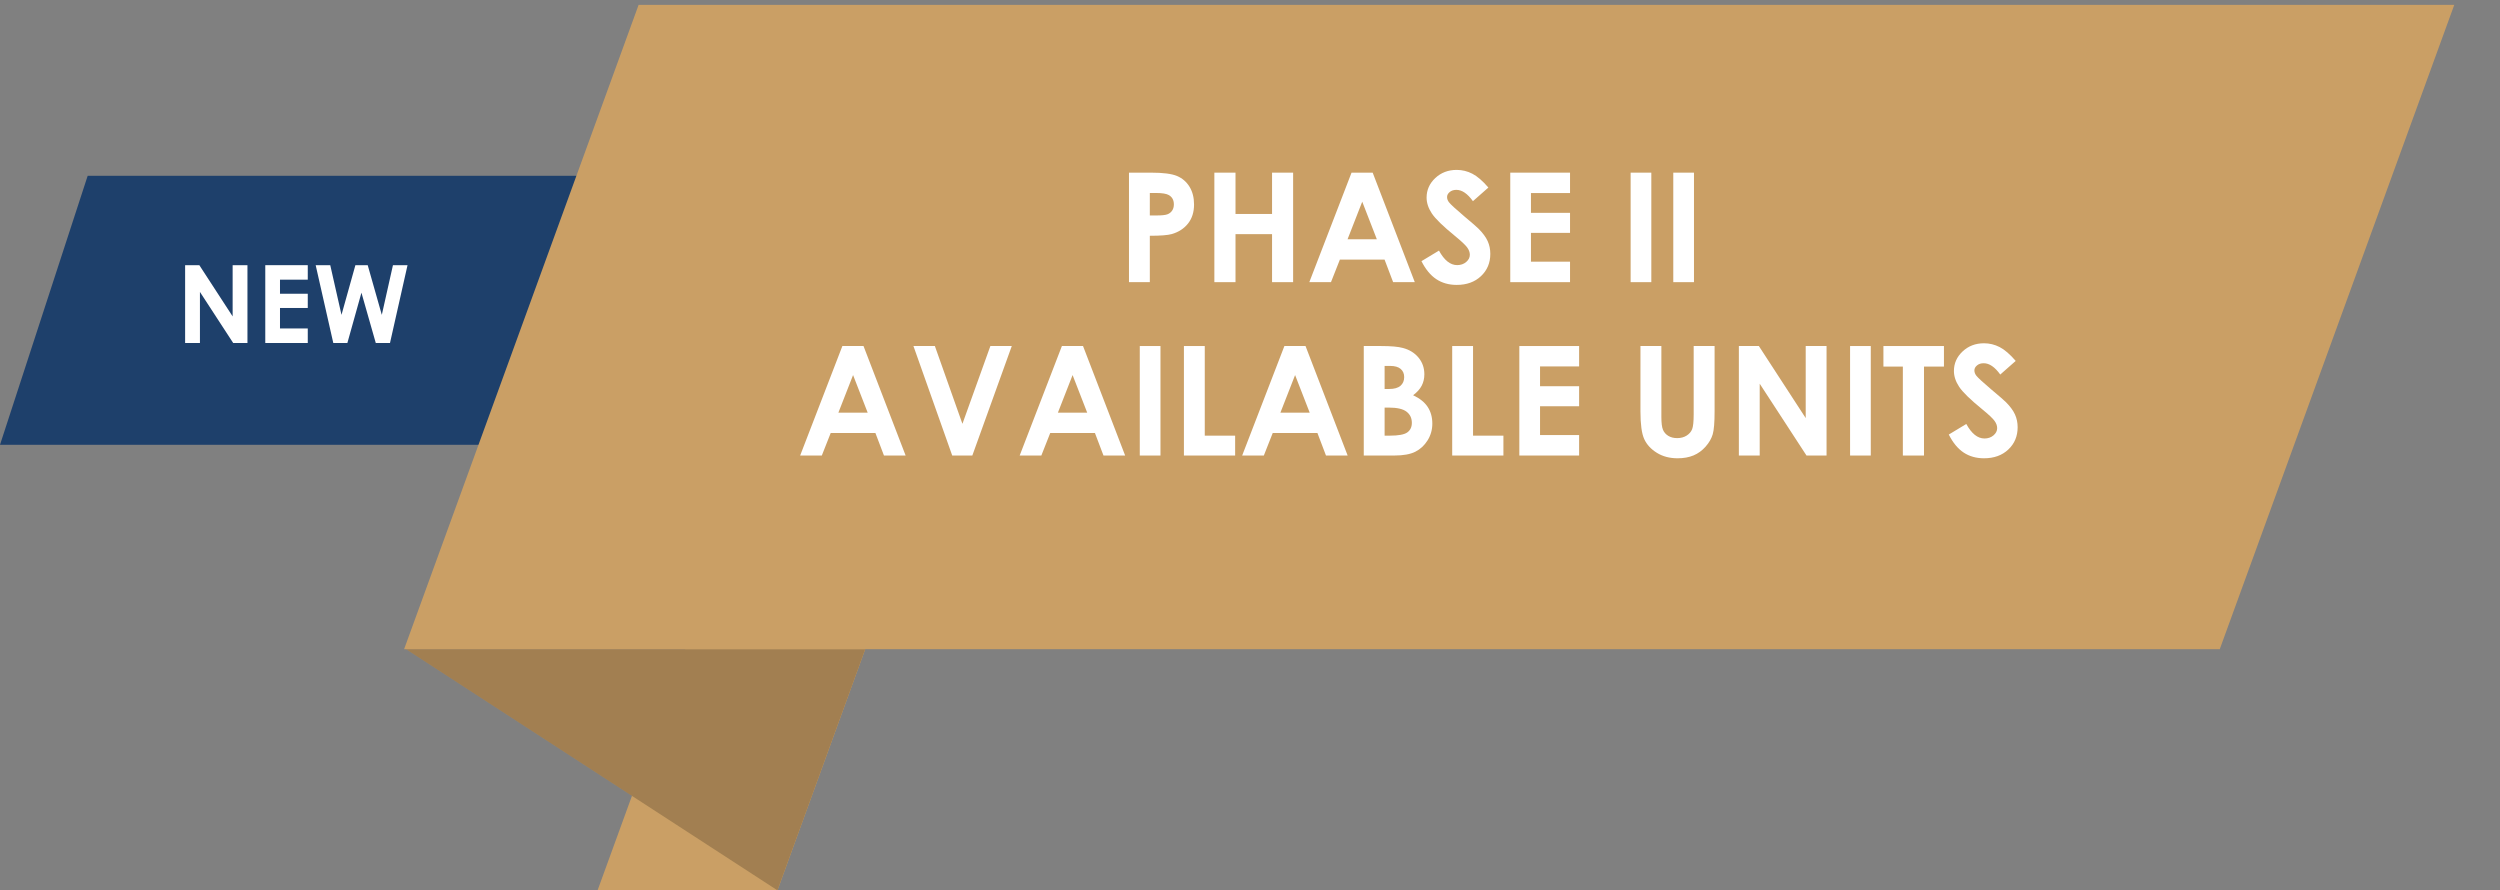
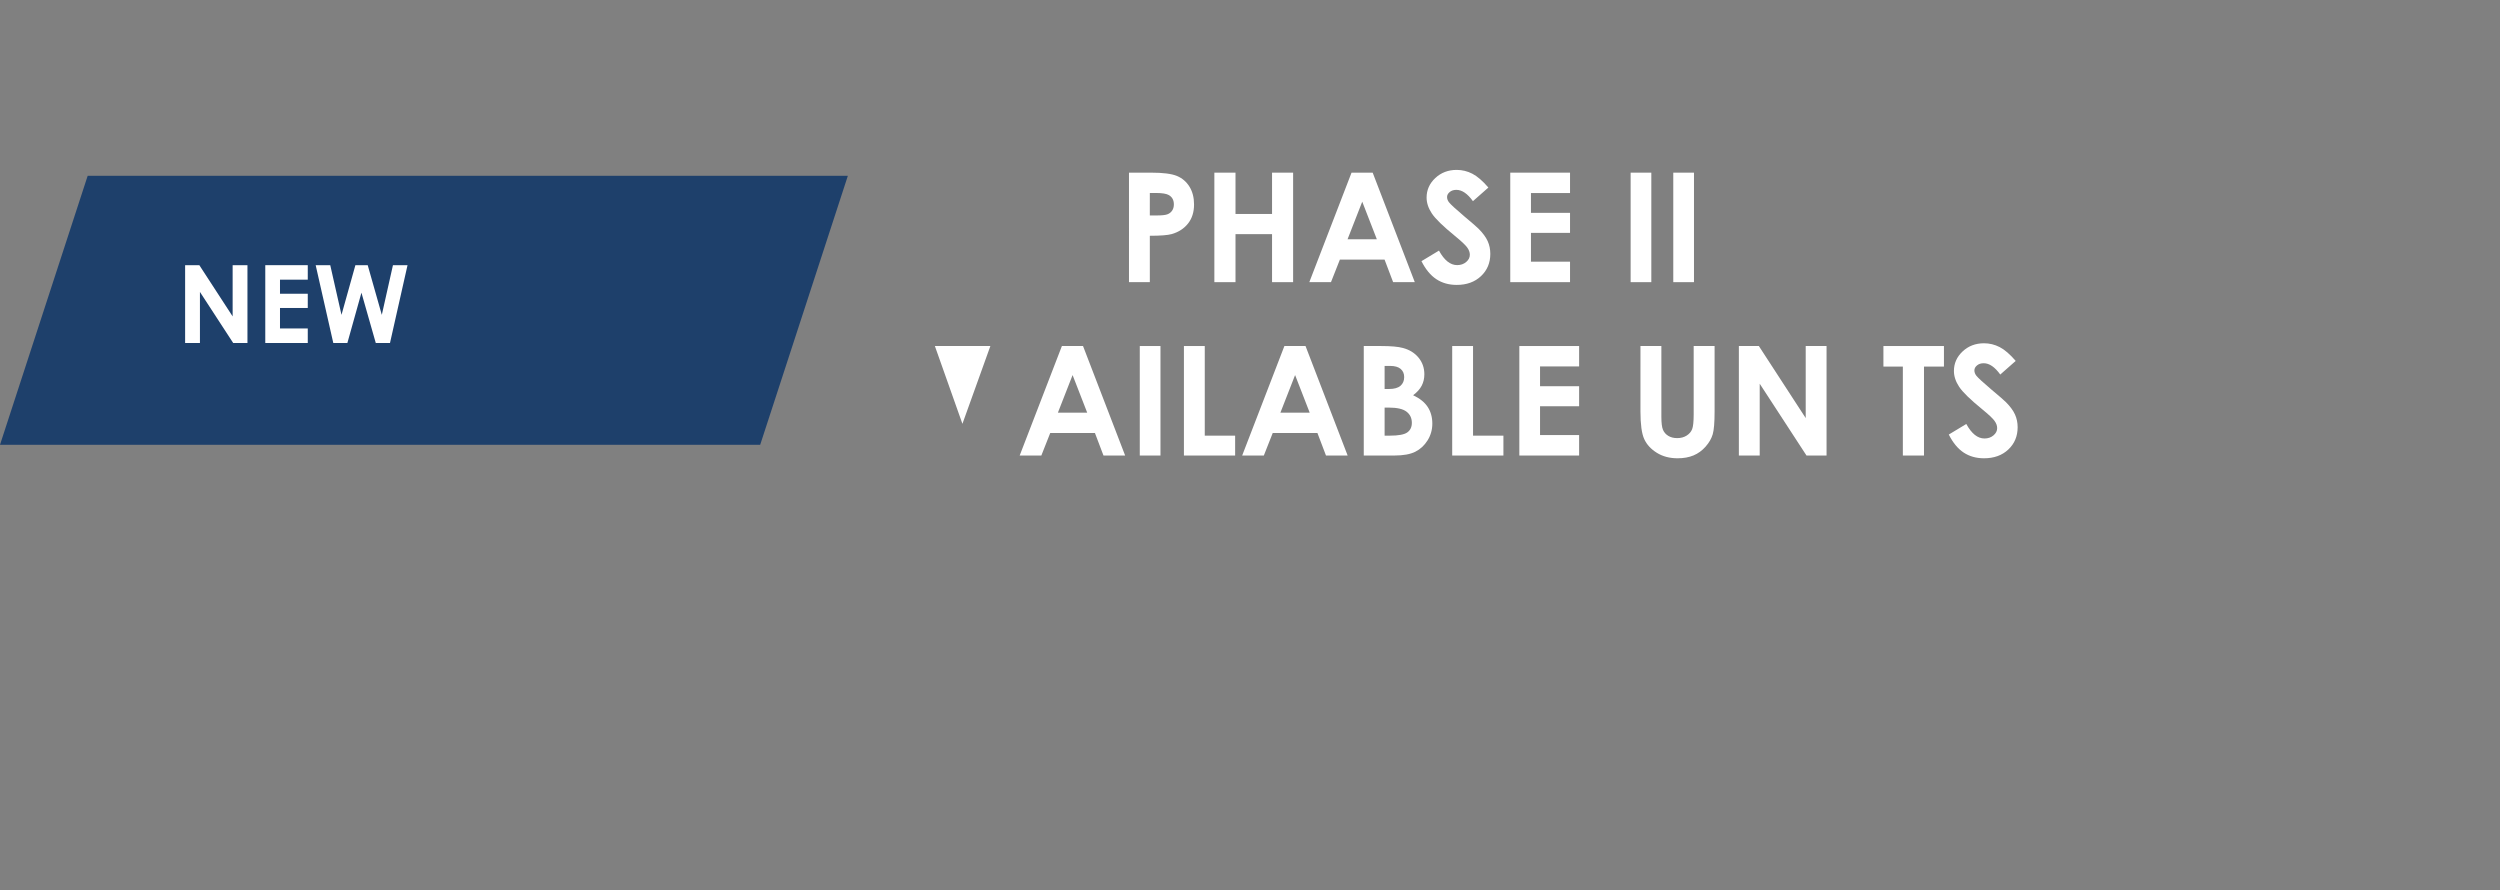
<svg xmlns="http://www.w3.org/2000/svg" xmlns:xlink="http://www.w3.org/1999/xlink" version="1.1" id="Vrstva_1" x="0px" y="0px" width="836.33px" height="297.851px" viewBox="0 0 836.33 297.851" enable-background="new 0 0 836.33 297.851" xml:space="preserve">
  <rect x="0" y="0" width="836.33" height="297.851" fill="#808080" stroke="none" />
  <polygon fill="#1E406B" points="283.639,58.801 29.333,58.801 0,148.801 254.306,148.801 " />
  <g>
    <path fill="#FFFFFF" d="M61.929,88.708h4.754l11.141,17.134V88.708h4.956v26.037h-4.768L66.885,97.665v17.081h-4.956V88.708z" />
    <path fill="#FFFFFF" d="M88.745,88.708h14.213v4.85h-9.292v4.709h9.292v4.761h-9.292v6.851h9.292v4.867H88.745V88.708z" />
    <path fill="#FFFFFF" d="M105.604,88.708h4.876l3.762,16.621l4.648-16.621h4.122l4.717,16.621l3.727-16.621h4.876l-5.866,26.037   h-4.754l-4.797-16.833l-4.708,16.833h-4.708L105.604,88.708z" />
  </g>
  <g>
    <defs>
-       <rect id="SVGID_1_" x="119.879" width="716.45" height="297.851" />
-     </defs>
+       </defs>
    <clipPath id="SVGID_2_">
      <use xlink:href="#SVGID_1_" overflow="visible" />
    </clipPath>
    <polygon clip-path="url(#SVGID_2_)" fill="#CA9F65" points="289.44,217.188 229.263,217.188 199.904,297.851 260.081,297.851  " />
    <polygon clip-path="url(#SVGID_2_)" fill="#CA9F65" points="260.081,297.851 289.439,217.188 135.854,217.188  " />
    <g clip-path="url(#SVGID_2_)">
      <defs>
        <rect id="SVGID_3_" x="119.879" width="716.45" height="297.851" />
      </defs>
      <clipPath id="SVGID_4_">
        <use xlink:href="#SVGID_3_" overflow="visible" />
      </clipPath>
      <g opacity="0.2" clip-path="url(#SVGID_4_)">
        <g>
          <defs>
            <rect id="SVGID_5_" x="97.13" y="216.188" width="201.673" height="82.663" />
          </defs>
          <clipPath id="SVGID_6_">
            <use xlink:href="#SVGID_5_" overflow="visible" />
          </clipPath>
          <polygon clip-path="url(#SVGID_6_)" points="289.44,217.188 260.081,297.851 135.853,217.188     " />
        </g>
      </g>
    </g>
    <polygon clip-path="url(#SVGID_2_)" fill="#CA9F65" points="821.03,1.63 213.636,1.63 135.18,217.187 742.574,217.187  " />
  </g>
  <g>
    <path fill="#FFFFFF" d="M377.681,57.758h7.396c4,0,6.886,0.37,8.653,1.108c1.769,0.739,3.163,1.935,4.184,3.586   c1.021,1.652,1.532,3.632,1.532,5.939c0,2.557-0.668,4.682-2.004,6.375c-1.337,1.693-3.15,2.872-5.441,3.536   c-1.345,0.382-3.794,0.572-7.346,0.572V94.39h-6.973V57.758z M384.653,72.078h2.216c1.743,0,2.955-0.125,3.636-0.375   c0.681-0.249,1.216-0.661,1.606-1.236c0.39-0.574,0.585-1.27,0.585-2.086c0-1.416-0.548-2.449-1.644-3.099   c-0.797-0.483-2.275-0.725-4.433-0.725h-1.967V72.078z" />
    <path fill="#FFFFFF" d="M406.244,57.758h7.072V71.58h12.227V57.758h7.047V94.39h-7.047V78.329h-12.227V94.39h-7.072V57.758z" />
    <path fill="#FFFFFF" d="M452.133,57.758h7.071l14.089,36.632h-7.247l-2.866-7.546h-14.947l-2.98,7.546h-7.247L452.133,57.758z    M455.712,67.471l-4.915,12.575h9.8L455.712,67.471z" />
    <path fill="#FFFFFF" d="M497.909,62.739l-5.164,4.558c-1.813-2.523-3.659-3.785-5.538-3.785c-0.915,0-1.663,0.245-2.245,0.734   c-0.582,0.49-0.873,1.042-0.873,1.656s0.207,1.195,0.623,1.743c0.565,0.73,2.271,2.3,5.113,4.707   c2.661,2.225,4.274,3.627,4.84,4.208c1.413,1.428,2.415,2.793,3.006,4.097s0.886,2.727,0.886,4.271   c0,3.005-1.039,5.487-3.116,7.446s-4.786,2.938-8.127,2.938c-2.609,0-4.882-0.639-6.818-1.917   c-1.936-1.278-3.594-3.287-4.973-6.026l5.86-3.536c1.763,3.237,3.791,4.856,6.086,4.856c1.196,0,2.203-0.35,3.018-1.047   s1.222-1.502,1.222-2.415c0-0.83-0.308-1.66-0.923-2.49s-1.971-2.1-4.065-3.81c-3.991-3.254-6.569-5.766-7.733-7.533   c-1.164-1.769-1.746-3.532-1.746-5.292c0-2.54,0.968-4.719,2.904-6.537c1.937-1.817,4.326-2.727,7.168-2.727   c1.829,0,3.57,0.423,5.224,1.271C494.189,58.954,495.98,60.499,497.909,62.739z" />
    <path fill="#FFFFFF" d="M505.231,57.758h19.996v6.824h-13.074v6.623h13.074v6.699h-13.074v9.637h13.074v6.849h-19.996V57.758z" />
    <path fill="#FFFFFF" d="M545.498,57.758h6.923V94.39h-6.923V57.758z" />
    <path fill="#FFFFFF" d="M559.766,57.758h6.923V94.39h-6.923V57.758z" />
-     <path fill="#FFFFFF" d="M281.801,115.758h7.071l14.089,36.632h-7.247l-2.866-7.546h-14.947l-2.98,7.546h-7.247L281.801,115.758z    M285.38,125.471l-4.915,12.575h9.8L285.38,125.471z" />
-     <path fill="#FFFFFF" d="M305.576,115.758h7.169l9.217,26.023l9.351-26.023h7.16l-13.198,36.632h-6.724L305.576,115.758z" />
+     <path fill="#FFFFFF" d="M305.576,115.758h7.169l9.217,26.023l9.351-26.023h7.16h-6.724L305.576,115.758z" />
    <path fill="#FFFFFF" d="M355.238,115.758h7.071l14.089,36.632h-7.246l-2.866-7.546h-14.947l-2.98,7.546h-7.246L355.238,115.758z    M358.817,125.471l-4.915,12.575h9.8L358.817,125.471z" />
    <path fill="#FFFFFF" d="M381.292,115.758h6.923v36.632h-6.923V115.758z" />
    <path fill="#FFFFFF" d="M396.059,115.758h6.973v29.982h10.16v6.649h-17.133V115.758z" />
    <path fill="#FFFFFF" d="M429.671,115.758h7.071l14.089,36.632h-7.247l-2.866-7.546h-14.947l-2.98,7.546h-7.247L429.671,115.758z    M433.25,125.471l-4.915,12.575h9.8L433.25,125.471z" />
    <path fill="#FFFFFF" d="M456.223,152.39v-36.632h5.759c3.341,0,5.784,0.217,7.33,0.648c2.194,0.581,3.94,1.66,5.236,3.236   c1.297,1.578,1.944,3.438,1.944,5.578c0,1.395-0.295,2.661-0.884,3.798c-0.589,1.138-1.548,2.204-2.876,3.2   c2.225,1.046,3.852,2.354,4.881,3.922c1.029,1.569,1.544,3.424,1.544,5.566c0,2.059-0.532,3.934-1.596,5.627   s-2.435,2.96-4.113,3.798c-1.679,0.839-3.997,1.258-6.955,1.258H456.223z M463.196,122.408v7.72h1.524   c1.699,0,2.962-0.356,3.787-1.07s1.237-1.686,1.237-2.914c0-1.146-0.392-2.055-1.175-2.727c-0.783-0.673-1.975-1.009-3.574-1.009   H463.196z M463.196,136.353v9.388h1.747c2.896,0,4.849-0.364,5.855-1.096c1.008-0.729,1.511-1.793,1.511-3.188   c0-1.576-0.591-2.821-1.772-3.734c-1.183-0.913-3.146-1.37-5.894-1.37H463.196z" />
    <path fill="#FFFFFF" d="M485.807,115.758h6.973v29.982h10.16v6.649h-17.133V115.758z" />
    <path fill="#FFFFFF" d="M508.268,115.758h19.997v6.824h-13.073v6.623h13.073v6.699h-13.073v9.637h13.073v6.849h-19.997V115.758z" />
    <path fill="#FFFFFF" d="M548.785,115.758h6.997v23.688c0,2.04,0.179,3.483,0.536,4.329c0.356,0.847,0.946,1.522,1.768,2.028   c0.822,0.506,1.813,0.759,2.976,0.759c1.229,0,2.287-0.281,3.176-0.846c0.888-0.564,1.502-1.281,1.843-2.152   c0.34-0.871,0.511-2.534,0.511-4.989v-22.817h6.997v21.84c0,3.686-0.208,6.242-0.622,7.67c-0.416,1.428-1.208,2.806-2.379,4.134   c-1.17,1.328-2.52,2.313-4.047,2.951s-3.304,0.958-5.328,0.958c-2.657,0-4.969-0.609-6.936-1.83   c-1.968-1.22-3.375-2.747-4.221-4.582c-0.848-1.834-1.271-4.935-1.271-9.301V115.758z" />
    <path fill="#FFFFFF" d="M581.706,115.758h6.688l15.673,24.105v-24.105h6.973v36.632h-6.707l-15.654-24.03v24.03h-6.973V115.758z" />
-     <path fill="#FFFFFF" d="M618.91,115.758h6.923v36.632h-6.923V115.758z" />
    <path fill="#FFFFFF" d="M630.065,115.758h20.246v6.873h-6.674v29.759h-7.072v-29.759h-6.5V115.758z" />
    <path fill="#FFFFFF" d="M674.317,120.739l-5.164,4.558c-1.813-2.523-3.659-3.785-5.538-3.785c-0.915,0-1.663,0.245-2.245,0.734   c-0.582,0.49-0.873,1.042-0.873,1.656s0.207,1.195,0.623,1.743c0.565,0.73,2.271,2.3,5.113,4.707   c2.661,2.225,4.274,3.627,4.84,4.208c1.413,1.428,2.415,2.793,3.006,4.097s0.886,2.727,0.886,4.271   c0,3.005-1.039,5.487-3.116,7.446s-4.786,2.938-8.127,2.938c-2.609,0-4.882-0.639-6.818-1.917   c-1.936-1.278-3.594-3.287-4.973-6.026l5.86-3.536c1.763,3.237,3.791,4.856,6.086,4.856c1.196,0,2.203-0.35,3.018-1.047   s1.222-1.502,1.222-2.415c0-0.83-0.308-1.66-0.923-2.49s-1.971-2.1-4.065-3.81c-3.991-3.254-6.569-5.766-7.733-7.533   c-1.164-1.769-1.746-3.532-1.746-5.292c0-2.54,0.968-4.719,2.904-6.537c1.937-1.817,4.326-2.727,7.168-2.727   c1.829,0,3.57,0.423,5.224,1.271C670.597,116.954,672.388,118.499,674.317,120.739z" />
  </g>
</svg>